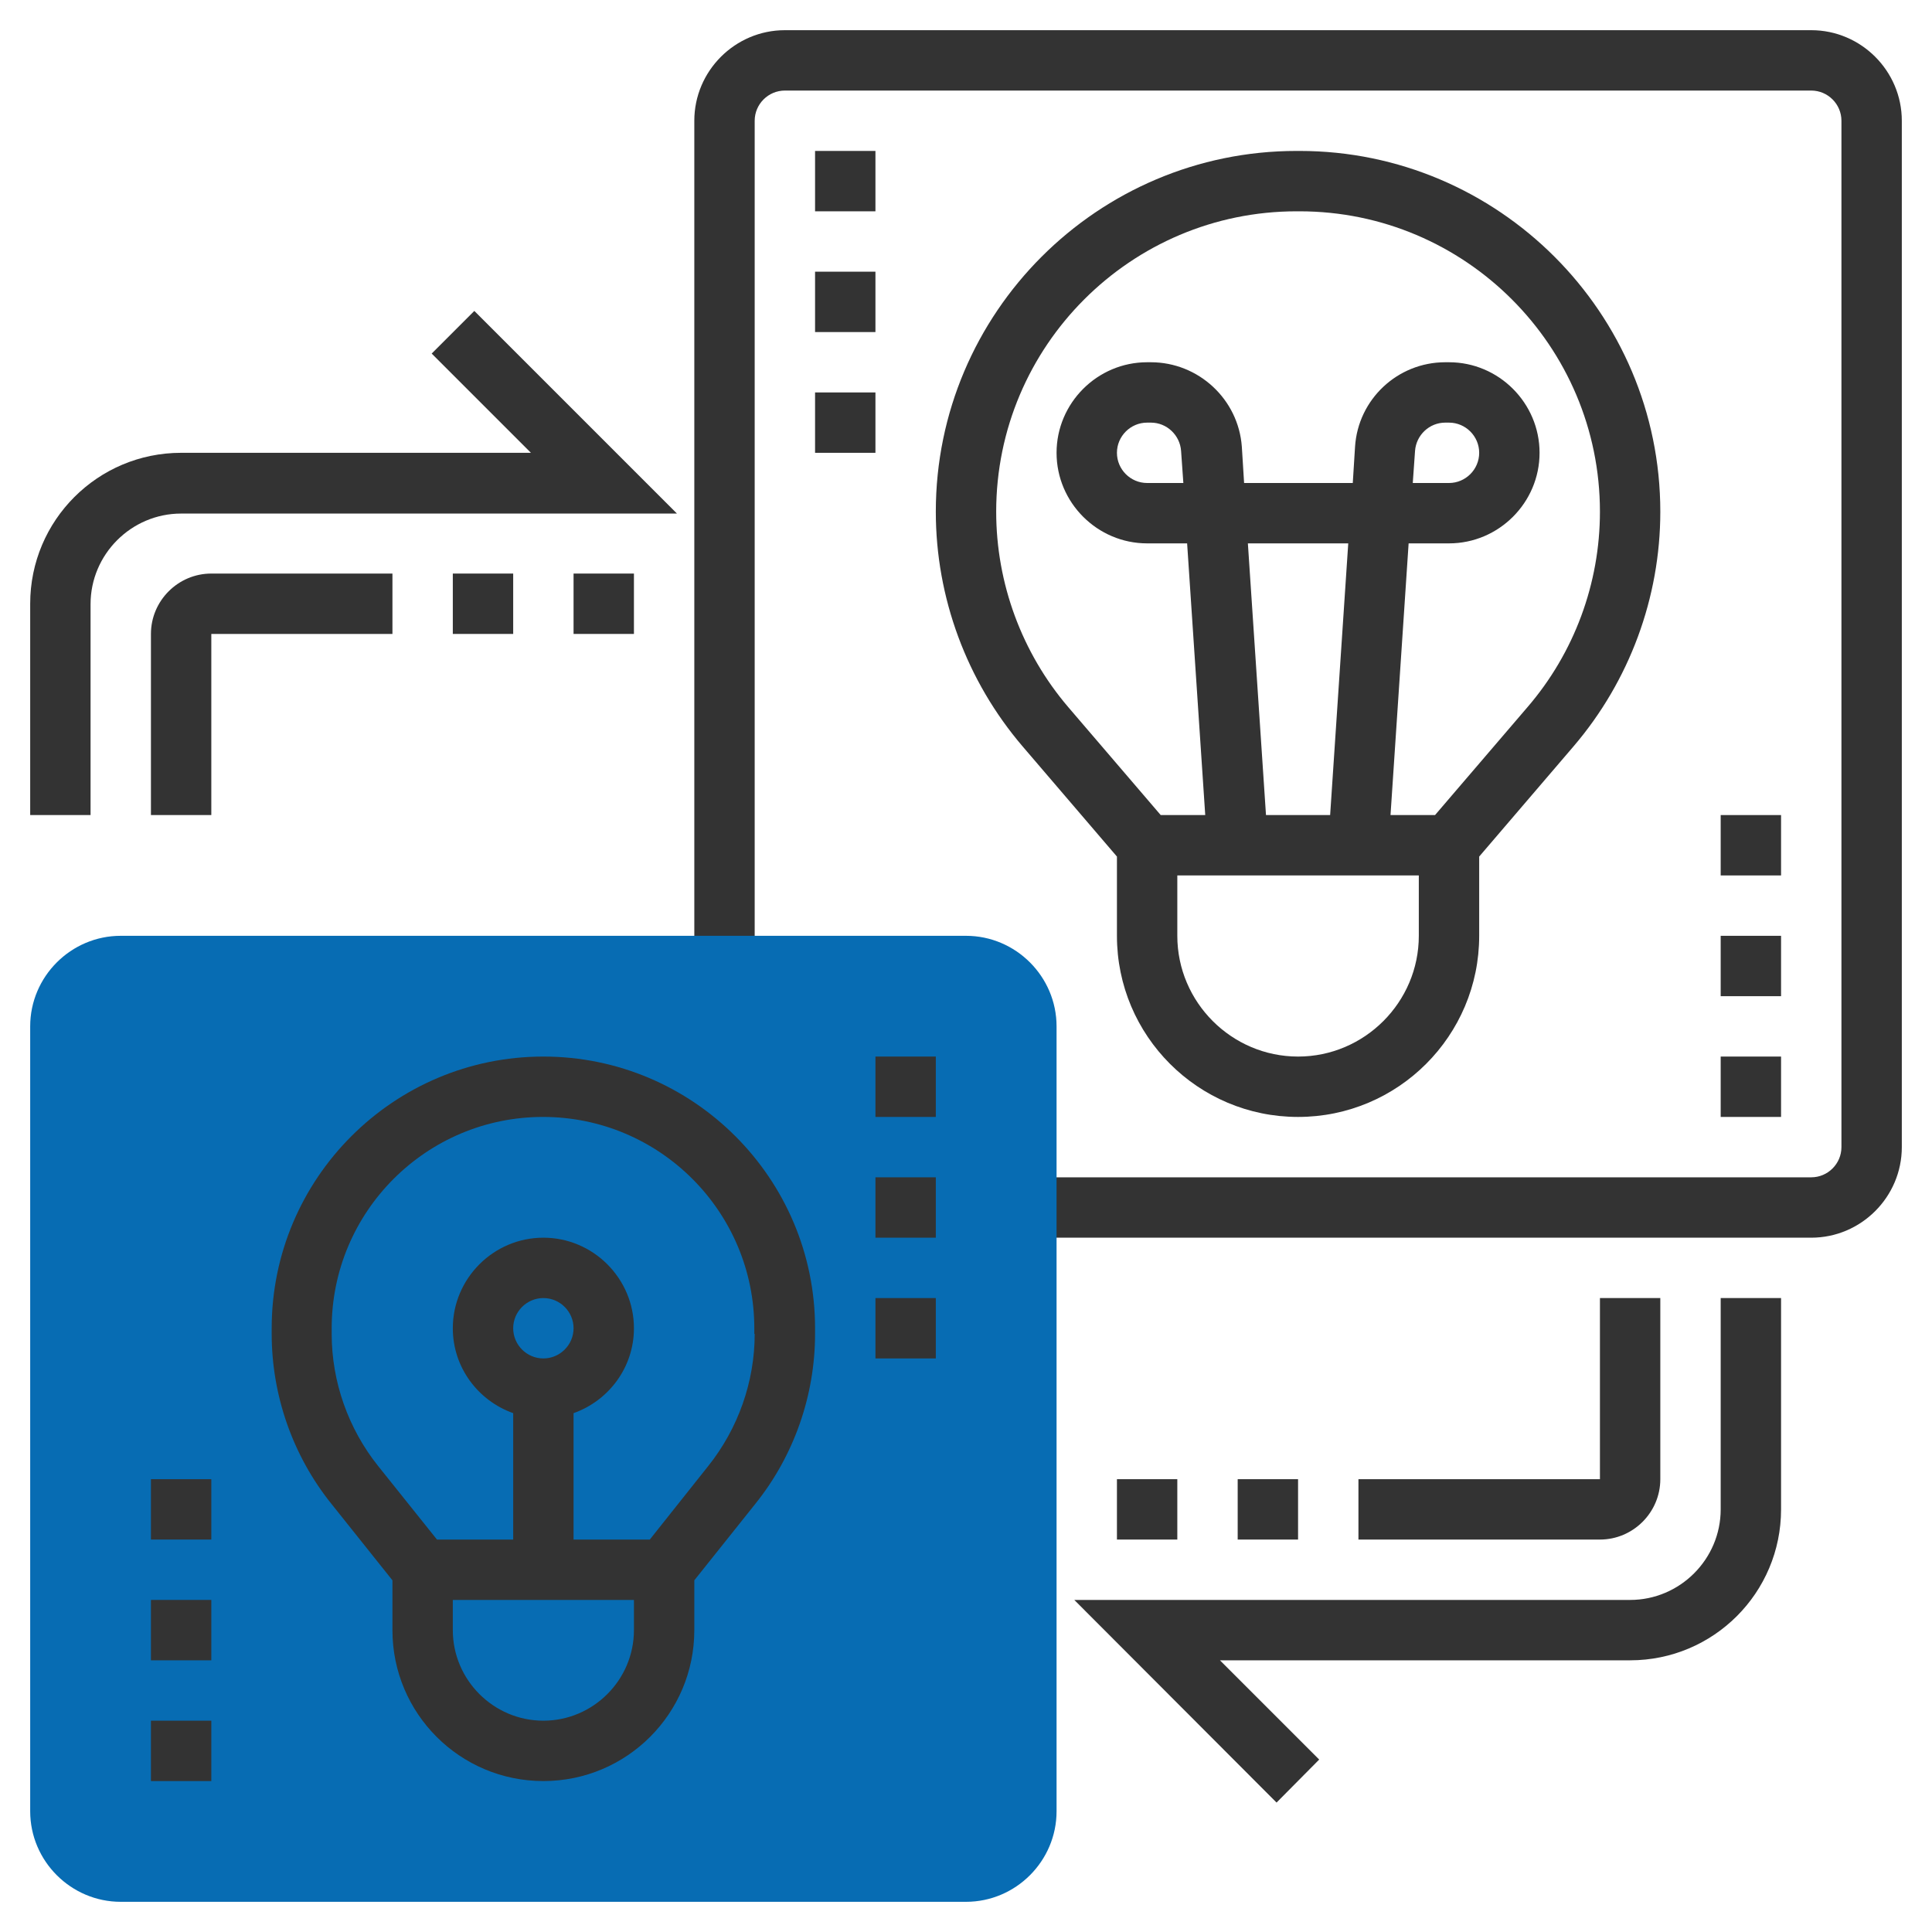
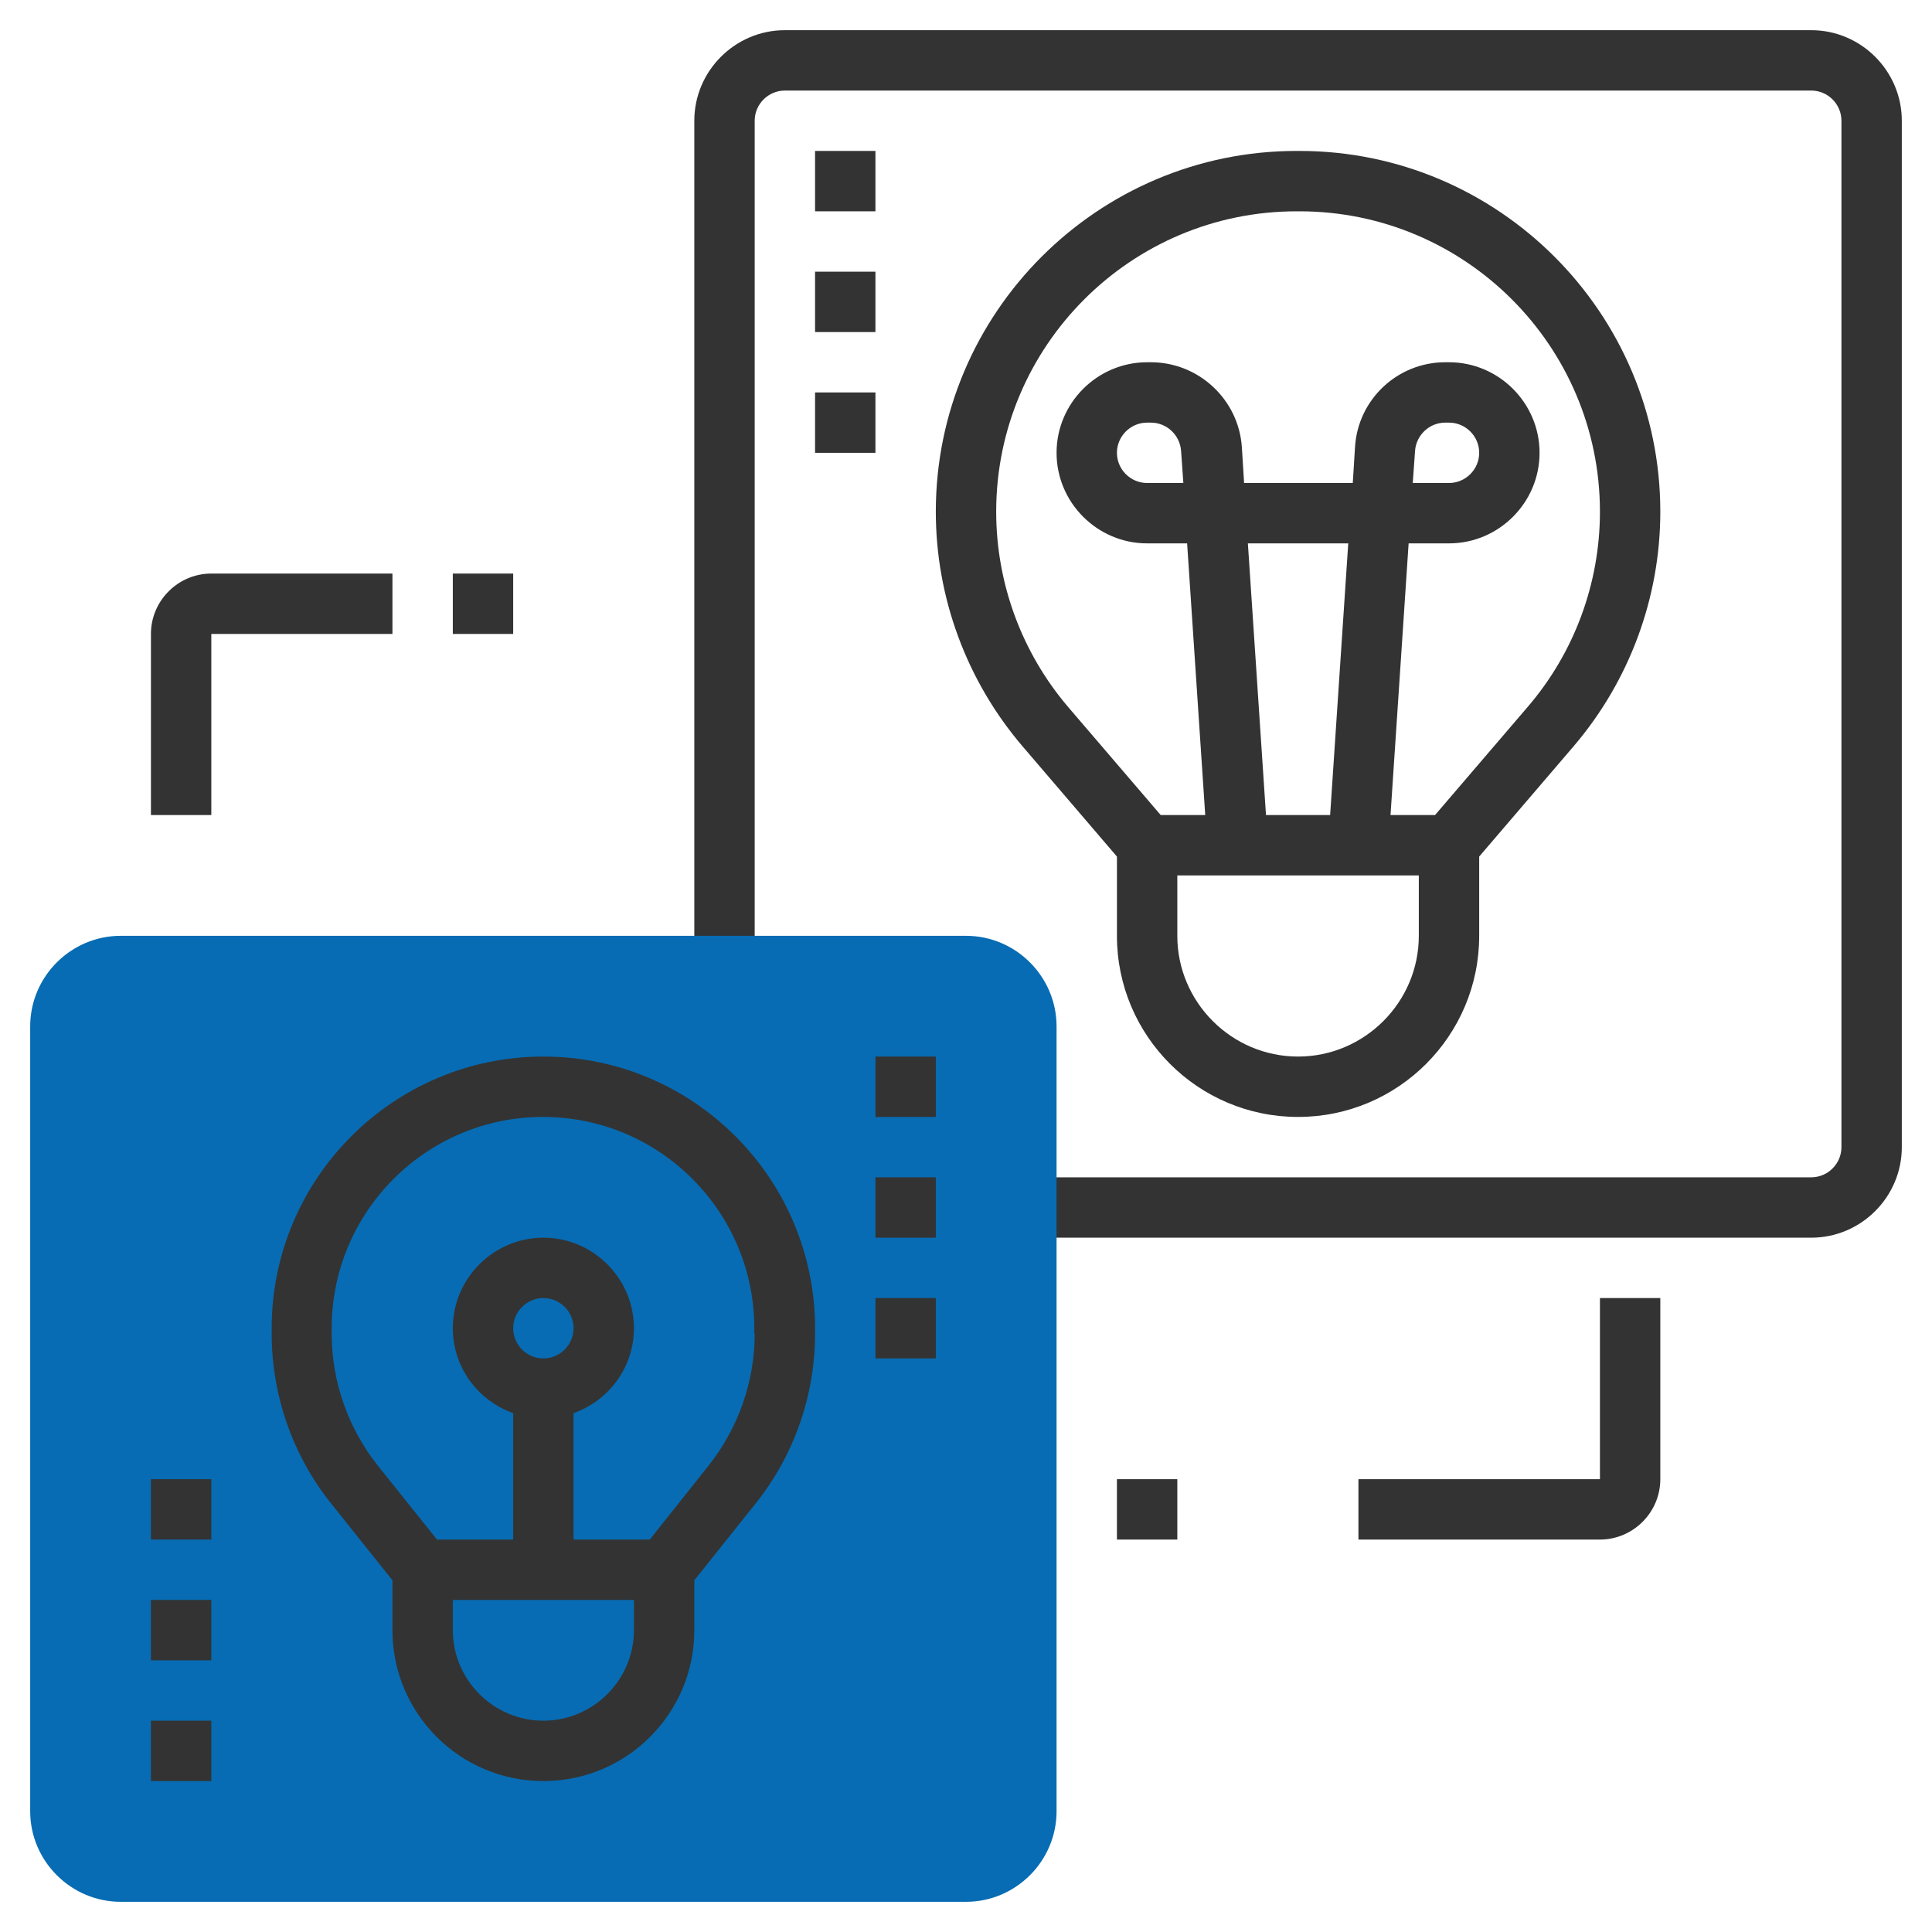
<svg xmlns="http://www.w3.org/2000/svg" id="Layer_5" x="0px" y="0px" viewBox="0 0 512 512" style="enable-background:new 0 0 512 512;" xml:space="preserve">
  <style type="text/css"> .st0{fill:#333333;} .st1{fill:#076CB3;} </style>
  <path class="st0" d="M480,328H272v-16h208c4.4,0,8-3.6,8-8V32c0-4.4-3.6-8-8-8H208c-4.4,0-8,3.6-8,8v224h-16V32 c0-13.2,10.8-24,24-24h272c13.2,0,24,10.8,24,24v272C504,317.2,493.2,328,480,328z" />
  <path class="st1" d="M256,504H32c-13.2,0-24-10.8-24-24V272c0-13.2,10.8-24,24-24h224c13.2,0,24,10.8,24,24v208 C280,493.2,269.2,504,256,504z" />
  <path class="st0" d="M144,280c-39.7,0-72,32.3-72,72v1.5c0,16.3,5.6,32.3,15.8,45l16.2,20.3V432c0,22.1,17.9,40,40,40s40-17.9,40-40 v-13.2l16.2-20.3c10.2-12.7,15.8-28.7,15.8-45V352C216,312.3,183.7,280,144,280z M144,456c-13.2,0-24-10.8-24-24v-8h48v8 C168,445.2,157.2,456,144,456z M136,352c0-4.4,3.6-8,8-8s8,3.6,8,8s-3.6,8-8,8S136,356.4,136,352z M200,353.5 c0,12.7-4.4,25.1-12.3,35L172.2,408H152v-33.5c9.3-3.3,16-12.1,16-22.5c0-13.2-10.8-24-24-24s-24,10.8-24,24 c0,10.4,6.7,19.2,16,22.5V408h-20.2l-15.6-19.5c-7.9-9.9-12.3-22.3-12.3-35V352c0-30.9,25.1-56,56-56s56,25.1,56,56V353.5z" />
-   <path class="st0" d="M338.3,477.7L284.7,424H432c13.2,0,24-10.8,24-24v-56h16v56c0,22.1-17.9,40-40,40H323.3l26.3,26.3L338.3,477.7z " />
  <path class="st0" d="M296,392h16v16h-16V392z" />
-   <path class="st0" d="M328,392h16v16h-16V392z" />
  <path class="st0" d="M424,408h-64v-16h64v-48h16v48C440,400.8,432.8,408,424,408z" />
-   <path class="st0" d="M24,216H8v-56c0-22.1,17.9-40,40-40h92.7l-26.3-26.3l11.3-11.3l53.7,53.7H48c-13.2,0-24,10.8-24,24L24,216z" />
-   <path class="st0" d="M152,152h16v16h-16V152z" />
  <path class="st0" d="M120,152h16v16h-16V152z" />
  <path class="st0" d="M56,216H40v-48c0-8.8,7.2-16,16-16h48v16H56V216z" />
  <path class="st0" d="M344.4,40h-0.8c-52.7,0-95.6,42.9-95.6,95.6c0,22.8,8.2,44.9,23,62.2l25,29.2v21c0,26.5,21.5,48,48,48 s48-21.5,48-48v-21l25-29.2c14.8-17.3,23-39.4,23-62.2C440,82.9,397.1,40,344.4,40L344.4,40z M344,280c-17.6,0-32-14.4-32-32v-16h64 v16C376,265.6,361.6,280,344,280z M330.7,144h26.6l-4.8,72h-17L330.7,144z M404.8,187.4L380.3,216h-11.8l4.8-72H384 c13.2,0,24-10.8,24-24s-10.8-24-24-24h-1c-12.6,0-23.1,9.8-23.9,22.4l-0.6,9.6h-28.8l-0.6-9.6C328.2,105.8,317.6,96,305,96h-1 c-13.2,0-24,10.8-24,24s10.8,24,24,24h10.6l4.8,72h-11.8l-24.5-28.6C270.8,173,264,154.6,264,135.6c0-43.9,35.7-79.6,79.6-79.6h0.8 c43.9,0,79.6,35.7,79.6,79.6C424,154.6,417.2,173,404.8,187.4L404.8,187.4z M374.4,128l0.6-8.5c0.3-4.2,3.8-7.5,8-7.5h1 c4.4,0,8,3.6,8,8s-3.6,8-8,8H374.4z M313.6,128H304c-4.4,0-8-3.6-8-8s3.6-8,8-8h1c4.2,0,7.7,3.3,8,7.5L313.6,128z" />
  <path class="st0" d="M56,472H40v-16h16V472z M56,440H40v-16h16V440z M56,408H40v-16h16V408z" />
  <path class="st0" d="M248,360h-16v-16h16V360z M248,328h-16v-16h16V328z M248,296h-16v-16h16V296z" />
-   <path class="st0" d="M472,296h-16v-16h16V296z M472,264h-16v-16h16V264z M472,232h-16v-16h16V232z" />
  <path class="st0" d="M232,120h-16v-16h16V120z M232,88h-16V72h16V88z M232,56h-16V40h16V56z" />
</svg>